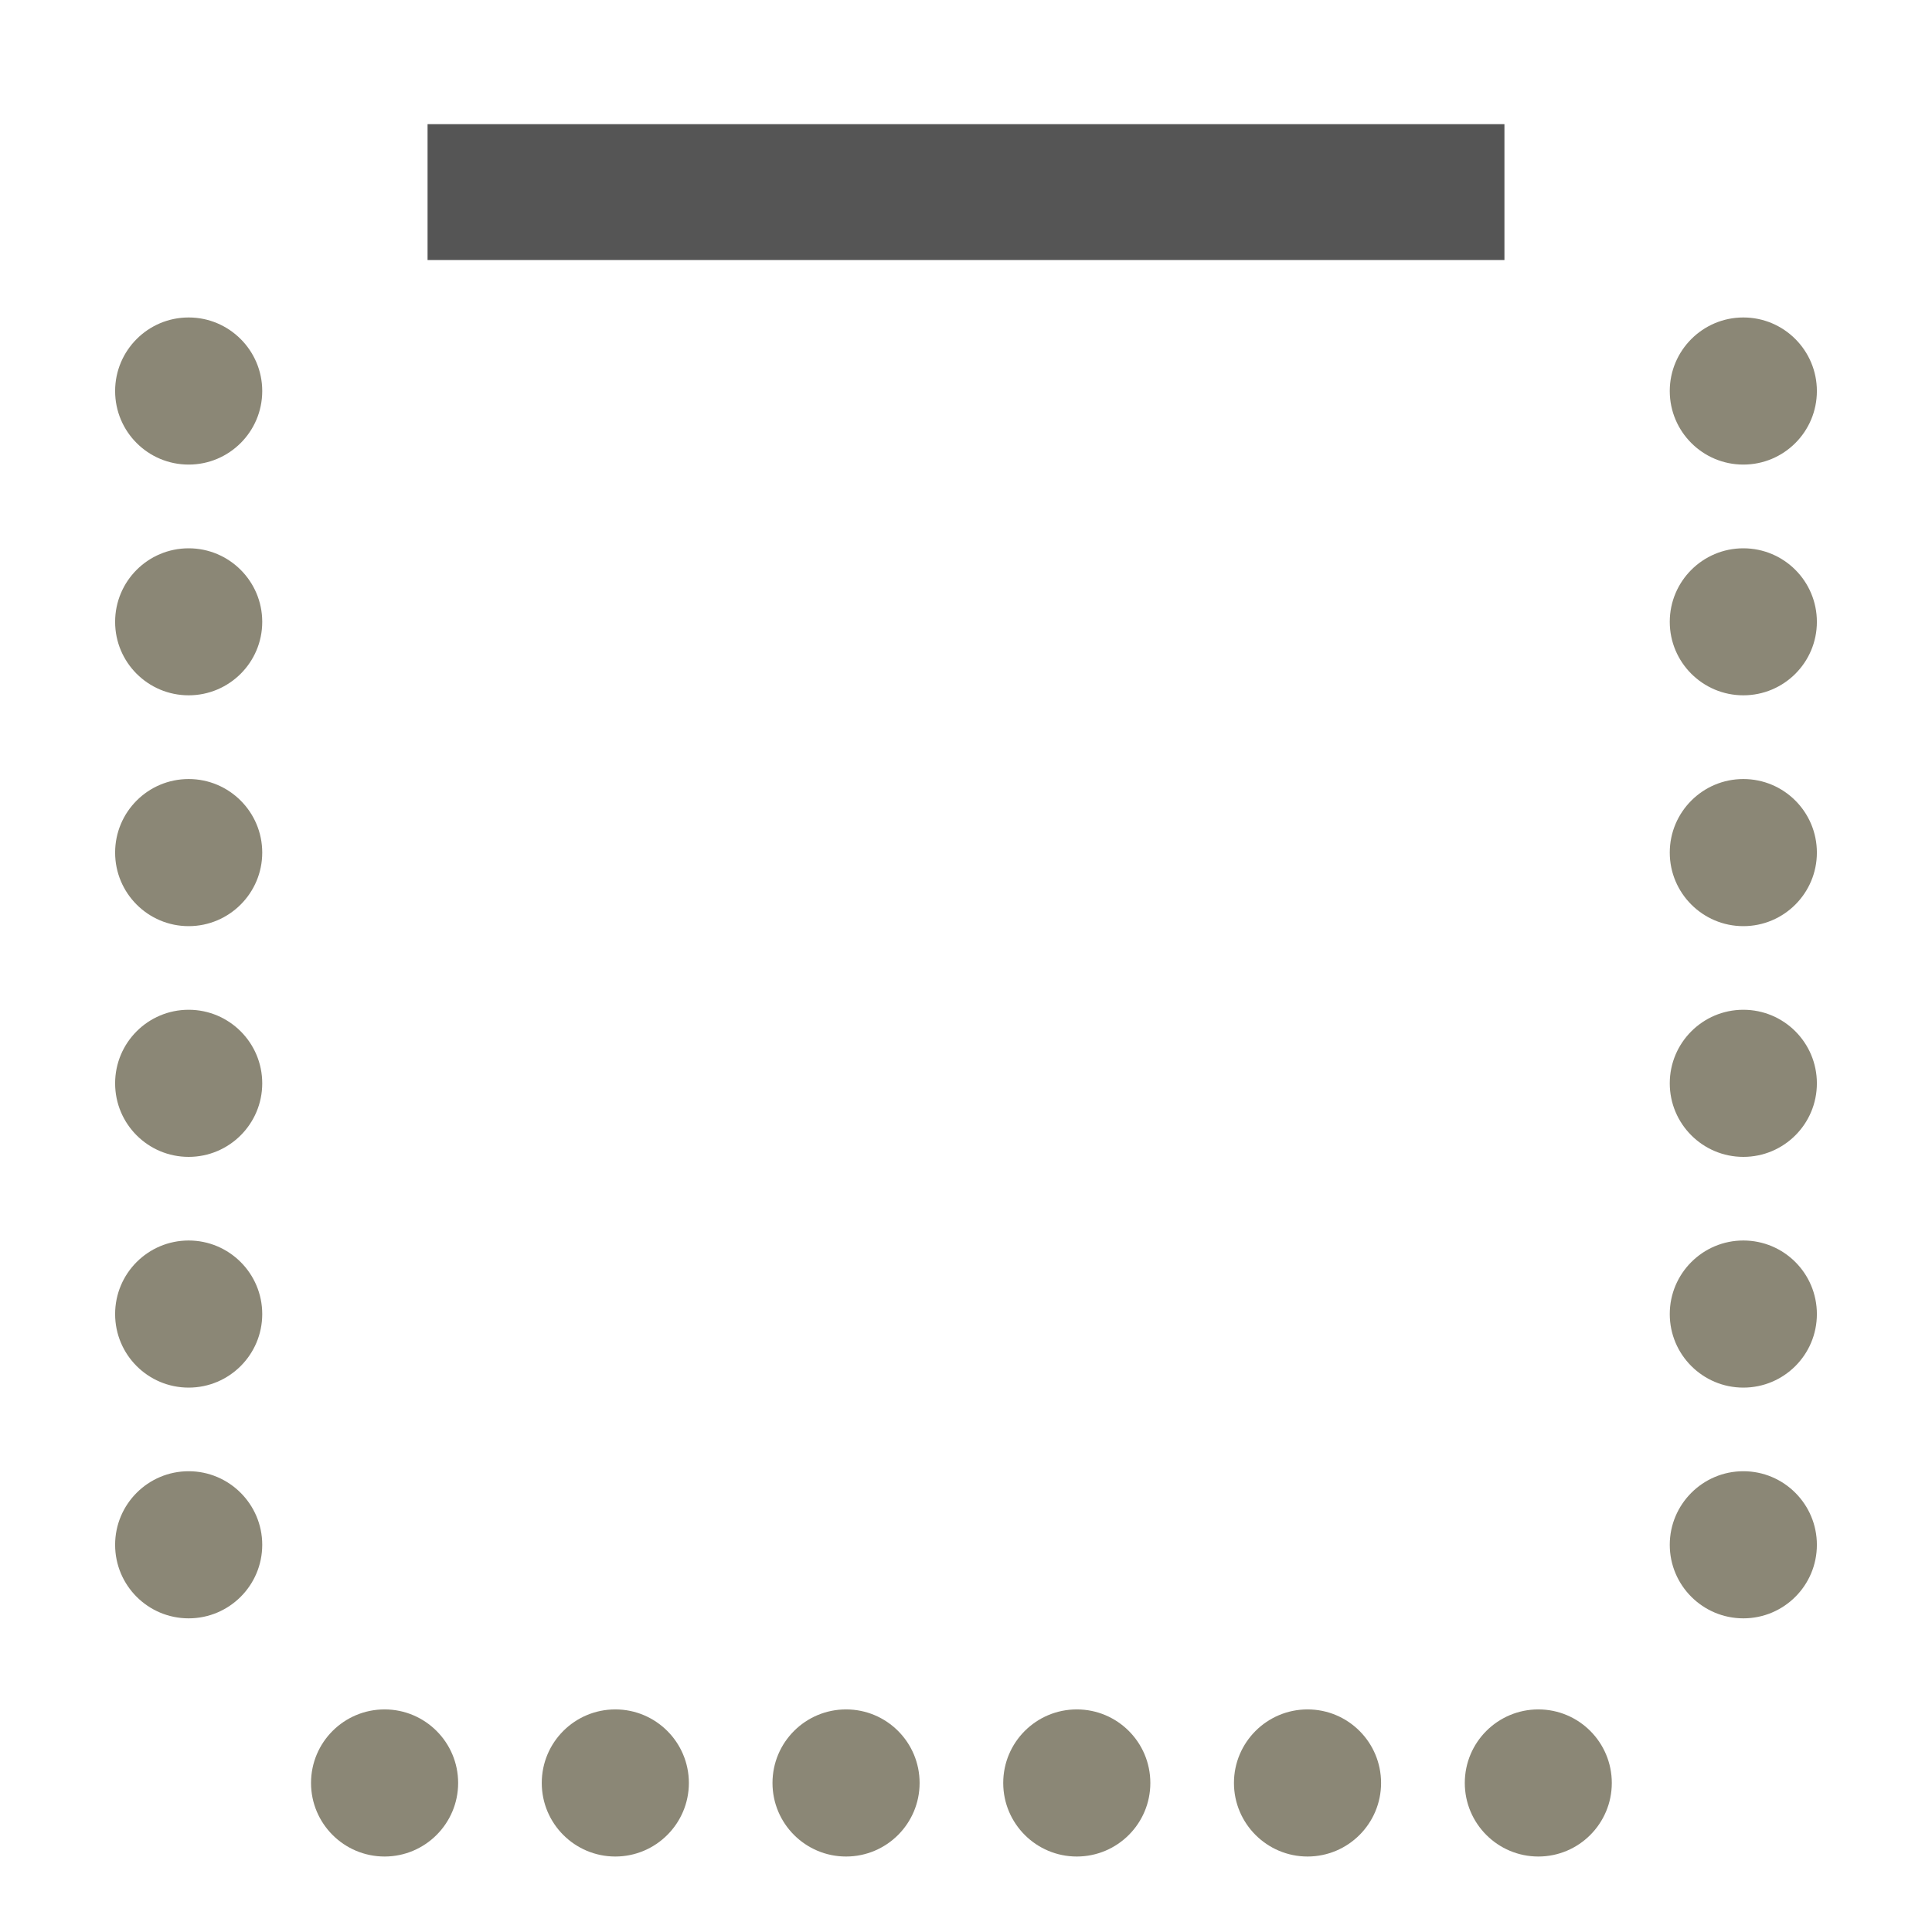
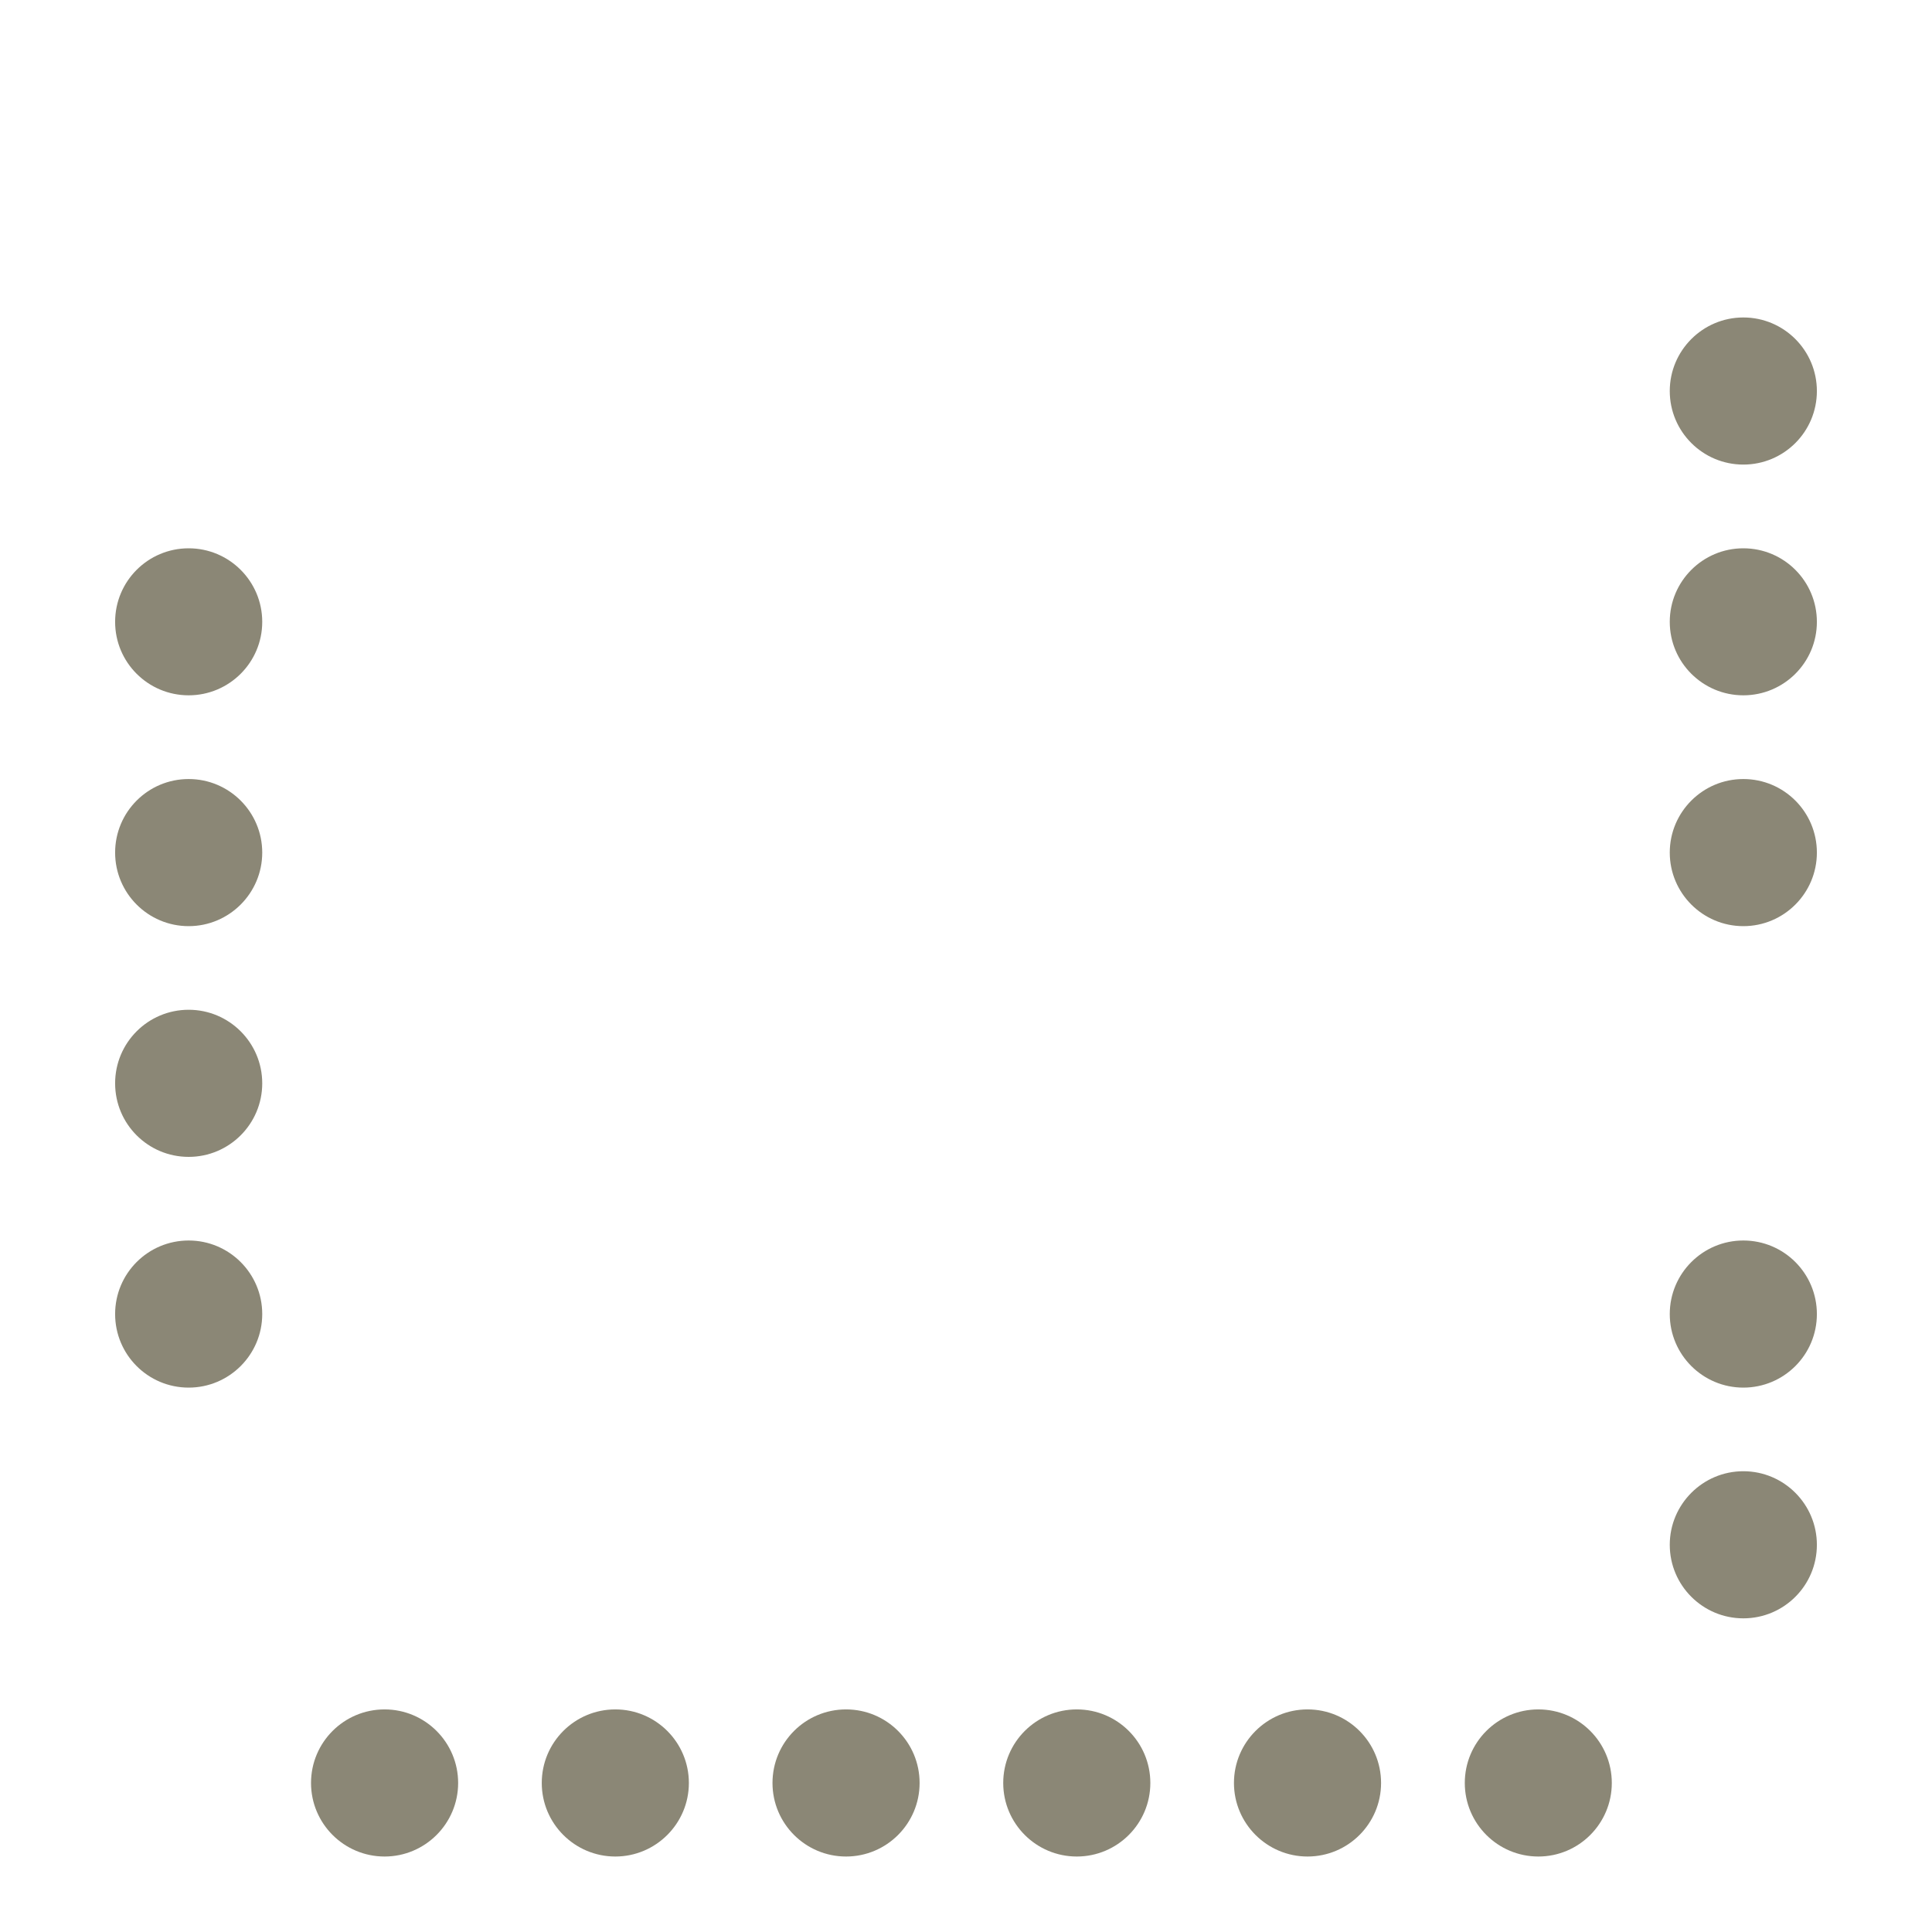
<svg xmlns="http://www.w3.org/2000/svg" width="100" viewBox="0 0 75 75" height="100" preserveAspectRatio="xMidYMid meet">
  <defs>
    <clipPath id="6c88ff28b5">
-       <path d="M 4.469 12.324 L 10.18 12.324 L 10.18 18.035 L 4.469 18.035 Z M 4.469 12.324 " clip-rule="nonzero" />
-     </clipPath>
+       </clipPath>
    <clipPath id="c6b6ee6821">
      <path d="M 7.324 12.324 C 5.746 12.324 4.469 13.605 4.469 15.18 C 4.469 16.758 5.746 18.035 7.324 18.035 C 8.898 18.035 10.18 16.758 10.18 15.18 C 10.18 13.605 8.898 12.324 7.324 12.324 " clip-rule="nonzero" />
    </clipPath>
    <clipPath id="729127d6f4">
      <path d="M 4.469 21.285 L 10.18 21.285 L 10.18 26.992 L 4.469 26.992 Z M 4.469 21.285 " clip-rule="nonzero" />
    </clipPath>
    <clipPath id="23b7b00666">
      <path d="M 7.324 21.285 C 5.746 21.285 4.469 22.562 4.469 24.141 C 4.469 25.715 5.746 26.992 7.324 26.992 C 8.898 26.992 10.18 25.715 10.18 24.141 C 10.18 22.562 8.898 21.285 7.324 21.285 " clip-rule="nonzero" />
    </clipPath>
    <clipPath id="d06c07e1a7">
      <path d="M 4.469 30.242 L 10.18 30.242 L 10.18 35.953 L 4.469 35.953 Z M 4.469 30.242 " clip-rule="nonzero" />
    </clipPath>
    <clipPath id="622ef5d708">
      <path d="M 7.324 30.242 C 5.746 30.242 4.469 31.52 4.469 33.098 C 4.469 34.672 5.746 35.953 7.324 35.953 C 8.898 35.953 10.18 34.672 10.18 33.098 C 10.18 31.52 8.898 30.242 7.324 30.242 " clip-rule="nonzero" />
    </clipPath>
    <clipPath id="ad0c584675">
      <path d="M 4.469 39.199 L 10.18 39.199 L 10.18 44.91 L 4.469 44.91 Z M 4.469 39.199 " clip-rule="nonzero" />
    </clipPath>
    <clipPath id="78bcf2c665">
      <path d="M 7.324 39.199 C 5.746 39.199 4.469 40.477 4.469 42.055 C 4.469 43.633 5.746 44.91 7.324 44.91 C 8.898 44.91 10.18 43.633 10.18 42.055 C 10.18 40.477 8.898 39.199 7.324 39.199 " clip-rule="nonzero" />
    </clipPath>
    <clipPath id="41aa15d315">
      <path d="M 4.469 48.156 L 10.18 48.156 L 10.18 53.867 L 4.469 53.867 Z M 4.469 48.156 " clip-rule="nonzero" />
    </clipPath>
    <clipPath id="96631bc075">
      <path d="M 7.324 48.156 C 5.746 48.156 4.469 49.434 4.469 51.012 C 4.469 52.59 5.746 53.867 7.324 53.867 C 8.898 53.867 10.18 52.59 10.18 51.012 C 10.18 49.434 8.898 48.156 7.324 48.156 " clip-rule="nonzero" />
    </clipPath>
    <clipPath id="e242207f66">
      <path d="M 4.469 57.113 L 10.18 57.113 L 10.18 62.824 L 4.469 62.824 Z M 4.469 57.113 " clip-rule="nonzero" />
    </clipPath>
    <clipPath id="e0c23a3a72">
-       <path d="M 7.324 57.113 C 5.746 57.113 4.469 58.395 4.469 59.969 C 4.469 61.547 5.746 62.824 7.324 62.824 C 8.898 62.824 10.18 61.547 10.18 59.969 C 10.18 58.395 8.898 57.113 7.324 57.113 " clip-rule="nonzero" />
-     </clipPath>
+       </clipPath>
    <clipPath id="de0ab0af64">
      <path d="M 64.82 12.324 L 70.531 12.324 L 70.531 18.035 L 64.82 18.035 Z M 64.82 12.324 " clip-rule="nonzero" />
    </clipPath>
    <clipPath id="4e058feda2">
      <path d="M 67.676 12.324 C 66.102 12.324 64.82 13.605 64.82 15.18 C 64.82 16.758 66.102 18.035 67.676 18.035 C 69.254 18.035 70.531 16.758 70.531 15.18 C 70.531 13.605 69.254 12.324 67.676 12.324 " clip-rule="nonzero" />
    </clipPath>
    <clipPath id="3ac80cd06e">
      <path d="M 64.82 21.285 L 70.531 21.285 L 70.531 26.992 L 64.82 26.992 Z M 64.82 21.285 " clip-rule="nonzero" />
    </clipPath>
    <clipPath id="b66a1d7264">
      <path d="M 67.676 21.285 C 66.102 21.285 64.82 22.562 64.82 24.141 C 64.82 25.715 66.102 26.992 67.676 26.992 C 69.254 26.992 70.531 25.715 70.531 24.141 C 70.531 22.562 69.254 21.285 67.676 21.285 " clip-rule="nonzero" />
    </clipPath>
    <clipPath id="253022fe3a">
      <path d="M 64.82 30.242 L 70.531 30.242 L 70.531 35.953 L 64.82 35.953 Z M 64.82 30.242 " clip-rule="nonzero" />
    </clipPath>
    <clipPath id="e81188c388">
      <path d="M 67.676 30.242 C 66.102 30.242 64.82 31.52 64.82 33.098 C 64.82 34.672 66.102 35.953 67.676 35.953 C 69.254 35.953 70.531 34.672 70.531 33.098 C 70.531 31.52 69.254 30.242 67.676 30.242 " clip-rule="nonzero" />
    </clipPath>
    <clipPath id="1553472067">
      <path d="M 64.82 39.199 L 70.531 39.199 L 70.531 44.91 L 64.82 44.91 Z M 64.82 39.199 " clip-rule="nonzero" />
    </clipPath>
    <clipPath id="ba96d4042b">
-       <path d="M 67.676 39.199 C 66.102 39.199 64.82 40.477 64.82 42.055 C 64.82 43.633 66.102 44.91 67.676 44.91 C 69.254 44.91 70.531 43.633 70.531 42.055 C 70.531 40.477 69.254 39.199 67.676 39.199 " clip-rule="nonzero" />
-     </clipPath>
+       </clipPath>
    <clipPath id="8f59559ced">
      <path d="M 64.82 48.156 L 70.531 48.156 L 70.531 53.867 L 64.82 53.867 Z M 64.82 48.156 " clip-rule="nonzero" />
    </clipPath>
    <clipPath id="c18718b01f">
      <path d="M 67.676 48.156 C 66.102 48.156 64.82 49.434 64.82 51.012 C 64.82 52.59 66.102 53.867 67.676 53.867 C 69.254 53.867 70.531 52.59 70.531 51.012 C 70.531 49.434 69.254 48.156 67.676 48.156 " clip-rule="nonzero" />
    </clipPath>
    <clipPath id="b172fc01e9">
      <path d="M 64.82 57.113 L 70.531 57.113 L 70.531 62.824 L 64.82 62.824 Z M 64.82 57.113 " clip-rule="nonzero" />
    </clipPath>
    <clipPath id="94e279159b">
      <path d="M 67.676 57.113 C 66.102 57.113 64.82 58.395 64.82 59.969 C 64.82 61.547 66.102 62.824 67.676 62.824 C 69.254 62.824 70.531 61.547 70.531 59.969 C 70.531 58.395 69.254 57.113 67.676 57.113 " clip-rule="nonzero" />
    </clipPath>
    <clipPath id="beb9316715">
      <path d="M 12.074 66.359 L 17.785 66.359 L 17.785 72.07 L 12.074 72.07 Z M 12.074 66.359 " clip-rule="nonzero" />
    </clipPath>
    <clipPath id="6227b014d1">
      <path d="M 12.074 69.215 C 12.074 70.789 13.352 72.07 14.93 72.07 C 16.504 72.07 17.785 70.789 17.785 69.215 C 17.785 67.637 16.504 66.359 14.93 66.359 C 13.352 66.359 12.074 67.637 12.074 69.215 " clip-rule="nonzero" />
    </clipPath>
    <clipPath id="979e98db3c">
      <path d="M 21.031 66.359 L 26.742 66.359 L 26.742 72.07 L 21.031 72.07 Z M 21.031 66.359 " clip-rule="nonzero" />
    </clipPath>
    <clipPath id="da117eb269">
      <path d="M 21.031 69.215 C 21.031 70.789 22.309 72.07 23.887 72.07 C 25.461 72.07 26.742 70.789 26.742 69.215 C 26.742 67.637 25.461 66.359 23.887 66.359 C 22.309 66.359 21.031 67.637 21.031 69.215 " clip-rule="nonzero" />
    </clipPath>
    <clipPath id="a79c0ed388">
      <path d="M 29.988 66.359 L 35.699 66.359 L 35.699 72.07 L 29.988 72.07 Z M 29.988 66.359 " clip-rule="nonzero" />
    </clipPath>
    <clipPath id="a50ed691bd">
      <path d="M 29.988 69.215 C 29.988 70.789 31.266 72.07 32.844 72.07 C 34.422 72.07 35.699 70.789 35.699 69.215 C 35.699 67.637 34.422 66.359 32.844 66.359 C 31.266 66.359 29.988 67.637 29.988 69.215 " clip-rule="nonzero" />
    </clipPath>
    <clipPath id="1ff1d68f70">
      <path d="M 38.945 66.359 L 44.656 66.359 L 44.656 72.07 L 38.945 72.07 Z M 38.945 66.359 " clip-rule="nonzero" />
    </clipPath>
    <clipPath id="ae416a9b08">
      <path d="M 38.945 69.215 C 38.945 70.789 40.223 72.07 41.801 72.07 C 43.379 72.07 44.656 70.789 44.656 69.215 C 44.656 67.637 43.379 66.359 41.801 66.359 C 40.223 66.359 38.945 67.637 38.945 69.215 " clip-rule="nonzero" />
    </clipPath>
    <clipPath id="a08f08a63e">
      <path d="M 47.902 66.359 L 53.613 66.359 L 53.613 72.07 L 47.902 72.07 Z M 47.902 66.359 " clip-rule="nonzero" />
    </clipPath>
    <clipPath id="dc873362b7">
      <path d="M 47.902 69.215 C 47.902 70.789 49.184 72.07 50.758 72.07 C 52.336 72.07 53.613 70.789 53.613 69.215 C 53.613 67.637 52.336 66.359 50.758 66.359 C 49.184 66.359 47.902 67.637 47.902 69.215 " clip-rule="nonzero" />
    </clipPath>
    <clipPath id="0c094ca7b1">
      <path d="M 56.863 66.359 L 62.57 66.359 L 62.57 72.07 L 56.863 72.07 Z M 56.863 66.359 " clip-rule="nonzero" />
    </clipPath>
    <clipPath id="0ecdb1df06">
      <path d="M 56.863 69.215 C 56.863 70.789 58.141 72.07 59.719 72.07 C 61.293 72.07 62.57 70.789 62.57 69.215 C 62.57 67.637 61.293 66.359 59.719 66.359 C 58.141 66.359 56.863 67.637 56.863 69.215 " clip-rule="nonzero" />
    </clipPath>
    <clipPath id="fe9931b938">
-       <path d="M 16.598 4.82 L 58.402 4.82 L 58.402 10.18 L 16.598 10.18 Z M 16.598 4.82 " clip-rule="nonzero" />
-     </clipPath>
+       </clipPath>
  </defs>
  <rect x="-7.5" width="90" fill="#ffffff" y="-7.5" height="90" fill-opacity="1" />
  <rect x="-7.5" width="90" fill="#ffffff" y="-7.5" height="90" fill-opacity="1" />
  <g clip-path="url(#6c88ff28b5)">
    <g clip-path="url(#c6b6ee6821)">
      <path fill="#8b8776" d="M 4.469 12.324 L 10.18 12.324 L 10.18 18.035 L 4.469 18.035 Z M 4.469 12.324 " fill-opacity="1" fill-rule="nonzero" />
    </g>
  </g>
  <g clip-path="url(#729127d6f4)">
    <g clip-path="url(#23b7b00666)">
      <path fill="#8b8776" d="M 4.469 21.285 L 10.18 21.285 L 10.18 26.992 L 4.469 26.992 Z M 4.469 21.285 " fill-opacity="1" fill-rule="nonzero" />
    </g>
  </g>
  <g clip-path="url(#d06c07e1a7)">
    <g clip-path="url(#622ef5d708)">
      <path fill="#8b8776" d="M 4.469 30.242 L 10.18 30.242 L 10.18 35.953 L 4.469 35.953 Z M 4.469 30.242 " fill-opacity="1" fill-rule="nonzero" />
    </g>
  </g>
  <g clip-path="url(#ad0c584675)">
    <g clip-path="url(#78bcf2c665)">
      <path fill="#8b8776" d="M 4.469 39.199 L 10.18 39.199 L 10.18 44.91 L 4.469 44.91 Z M 4.469 39.199 " fill-opacity="1" fill-rule="nonzero" />
    </g>
  </g>
  <g clip-path="url(#41aa15d315)">
    <g clip-path="url(#96631bc075)">
      <path fill="#8b8776" d="M 4.469 48.156 L 10.18 48.156 L 10.18 53.867 L 4.469 53.867 Z M 4.469 48.156 " fill-opacity="1" fill-rule="nonzero" />
    </g>
  </g>
  <g clip-path="url(#e242207f66)">
    <g clip-path="url(#e0c23a3a72)">
      <path fill="#8b8776" d="M 4.469 57.113 L 10.18 57.113 L 10.18 62.824 L 4.469 62.824 Z M 4.469 57.113 " fill-opacity="1" fill-rule="nonzero" />
    </g>
  </g>
  <g clip-path="url(#de0ab0af64)">
    <g clip-path="url(#4e058feda2)">
      <path fill="#8b8776" d="M 64.82 12.324 L 70.531 12.324 L 70.531 18.035 L 64.82 18.035 Z M 64.82 12.324 " fill-opacity="1" fill-rule="nonzero" />
    </g>
  </g>
  <g clip-path="url(#3ac80cd06e)">
    <g clip-path="url(#b66a1d7264)">
      <path fill="#8b8776" d="M 64.82 21.285 L 70.531 21.285 L 70.531 26.992 L 64.82 26.992 Z M 64.82 21.285 " fill-opacity="1" fill-rule="nonzero" />
    </g>
  </g>
  <g clip-path="url(#253022fe3a)">
    <g clip-path="url(#e81188c388)">
      <path fill="#8b8776" d="M 64.82 30.242 L 70.531 30.242 L 70.531 35.953 L 64.82 35.953 Z M 64.82 30.242 " fill-opacity="1" fill-rule="nonzero" />
    </g>
  </g>
  <g clip-path="url(#1553472067)">
    <g clip-path="url(#ba96d4042b)">
      <path fill="#8b8776" d="M 64.82 39.199 L 70.531 39.199 L 70.531 44.91 L 64.82 44.91 Z M 64.82 39.199 " fill-opacity="1" fill-rule="nonzero" />
    </g>
  </g>
  <g clip-path="url(#8f59559ced)">
    <g clip-path="url(#c18718b01f)">
      <path fill="#8b8776" d="M 64.82 48.156 L 70.531 48.156 L 70.531 53.867 L 64.82 53.867 Z M 64.82 48.156 " fill-opacity="1" fill-rule="nonzero" />
    </g>
  </g>
  <g clip-path="url(#b172fc01e9)">
    <g clip-path="url(#94e279159b)">
      <path fill="#8b8776" d="M 64.82 57.113 L 70.531 57.113 L 70.531 62.824 L 64.82 62.824 Z M 64.82 57.113 " fill-opacity="1" fill-rule="nonzero" />
    </g>
  </g>
  <g clip-path="url(#beb9316715)">
    <g clip-path="url(#6227b014d1)">
      <path fill="#8b8776" d="M 12.074 72.07 L 12.074 66.359 L 17.785 66.359 L 17.785 72.07 Z M 12.074 72.07 " fill-opacity="1" fill-rule="nonzero" />
    </g>
  </g>
  <g clip-path="url(#979e98db3c)">
    <g clip-path="url(#da117eb269)">
      <path fill="#8b8776" d="M 21.031 72.07 L 21.031 66.359 L 26.742 66.359 L 26.742 72.07 Z M 21.031 72.07 " fill-opacity="1" fill-rule="nonzero" />
    </g>
  </g>
  <g clip-path="url(#a79c0ed388)">
    <g clip-path="url(#a50ed691bd)">
      <path fill="#8b8776" d="M 29.988 72.07 L 29.988 66.359 L 35.699 66.359 L 35.699 72.07 Z M 29.988 72.07 " fill-opacity="1" fill-rule="nonzero" />
    </g>
  </g>
  <g clip-path="url(#1ff1d68f70)">
    <g clip-path="url(#ae416a9b08)">
      <path fill="#8b8776" d="M 38.945 72.07 L 38.945 66.359 L 44.656 66.359 L 44.656 72.07 Z M 38.945 72.07 " fill-opacity="1" fill-rule="nonzero" />
    </g>
  </g>
  <g clip-path="url(#a08f08a63e)">
    <g clip-path="url(#dc873362b7)">
      <path fill="#8b8776" d="M 47.902 72.07 L 47.902 66.359 L 53.613 66.359 L 53.613 72.07 Z M 47.902 72.07 " fill-opacity="1" fill-rule="nonzero" />
    </g>
  </g>
  <g clip-path="url(#0c094ca7b1)">
    <g clip-path="url(#0ecdb1df06)">
      <path fill="#8b8776" d="M 56.863 72.07 L 56.863 66.359 L 62.57 66.359 L 62.57 72.07 Z M 56.863 72.07 " fill-opacity="1" fill-rule="nonzero" />
    </g>
  </g>
  <g clip-path="url(#fe9931b938)">
    <path fill="#555555" d="M 16.598 4.82 L 58.434 4.82 L 58.434 10.094 L 16.598 10.094 Z M 16.598 4.82 " fill-opacity="1" fill-rule="nonzero" />
  </g>
</svg>